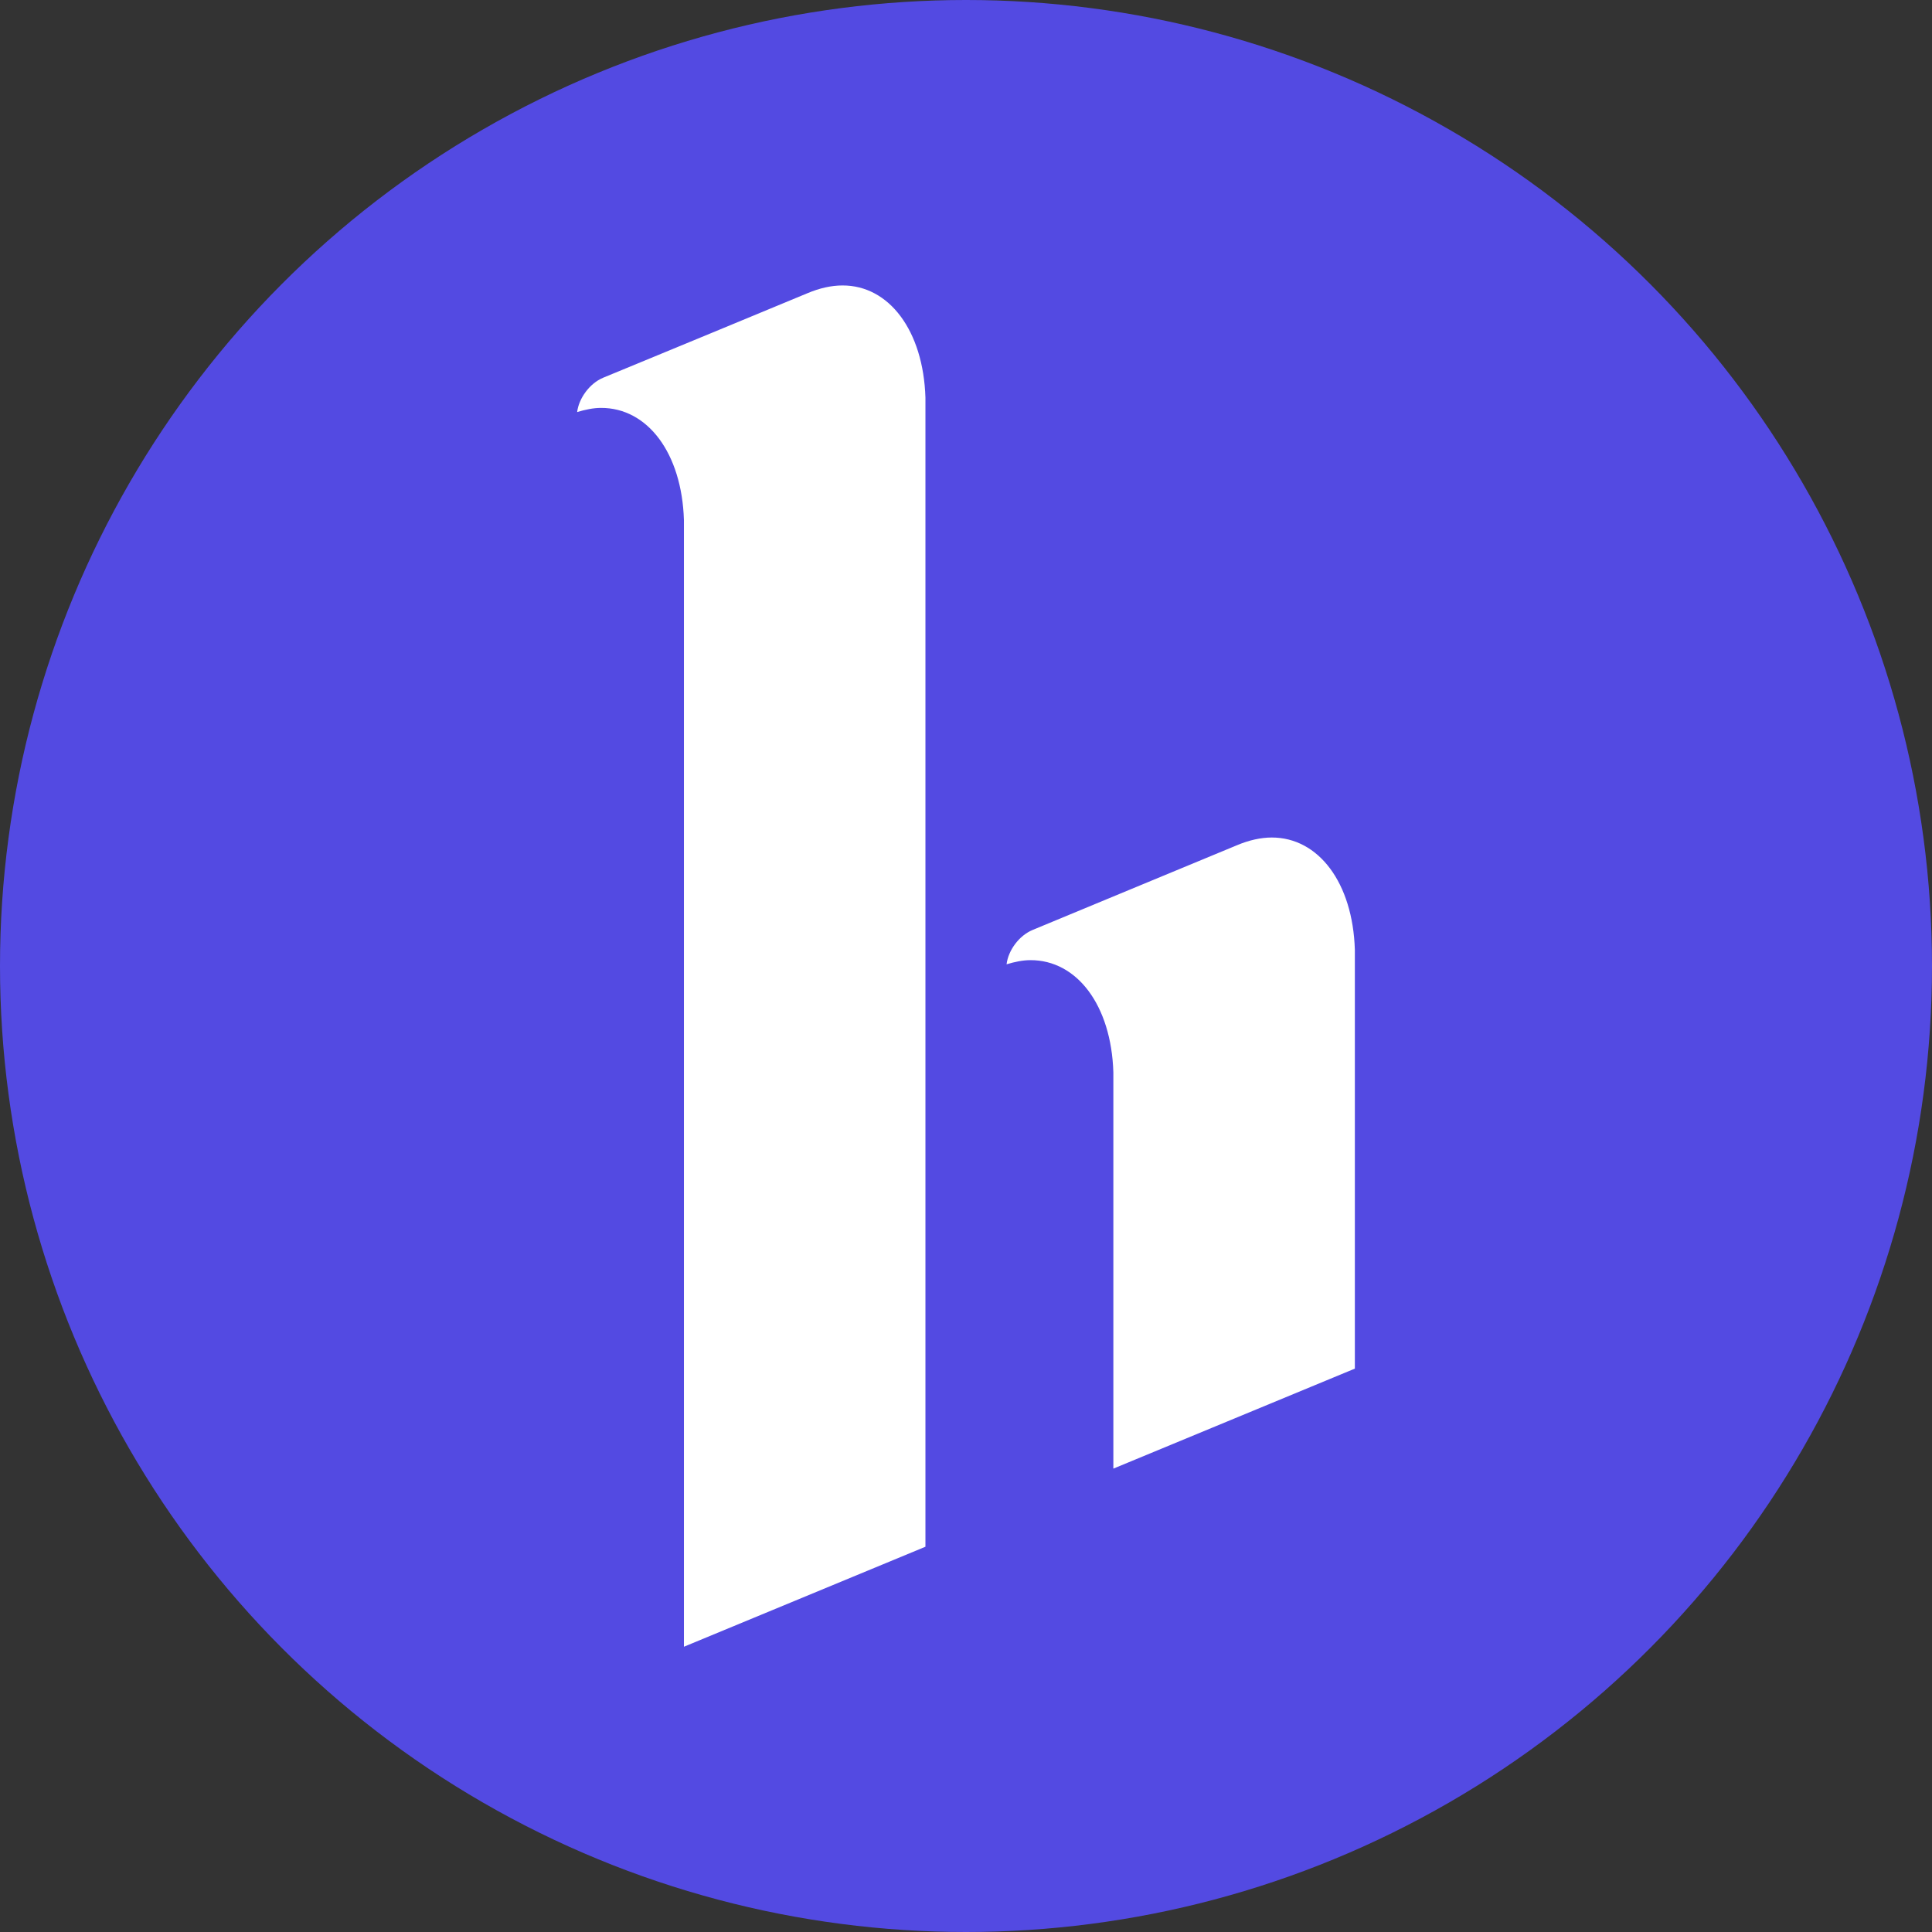
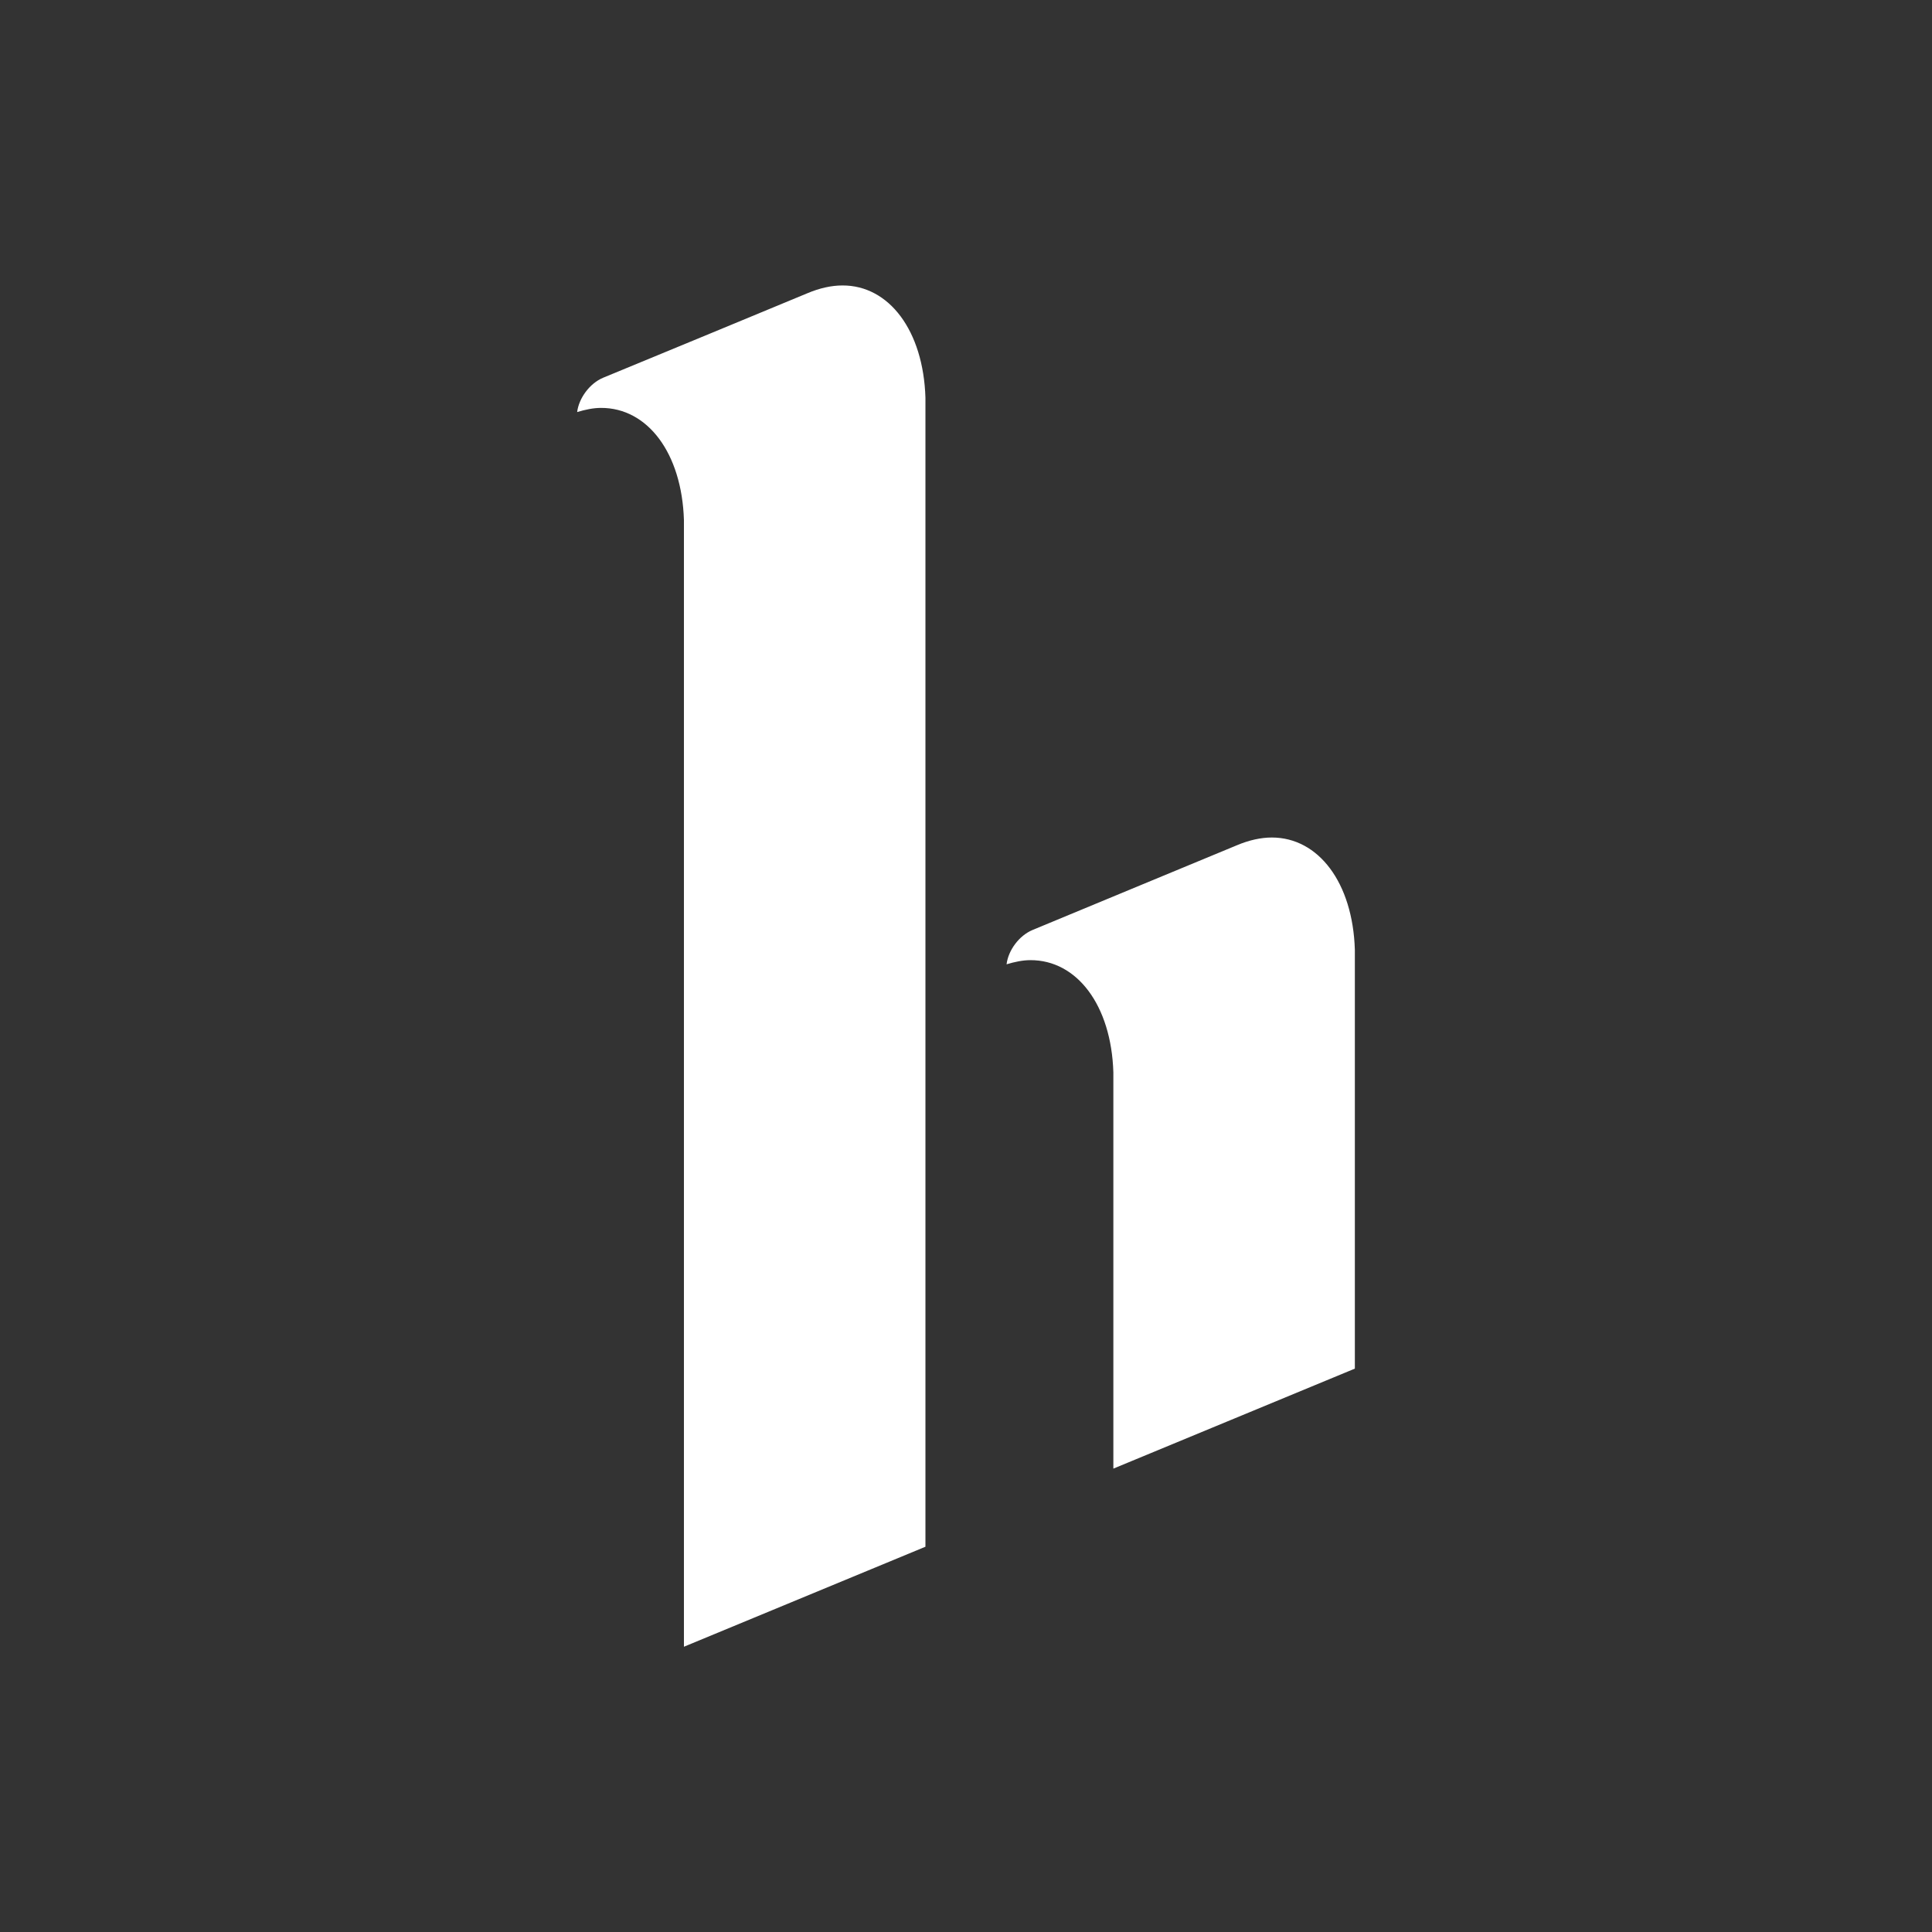
<svg xmlns="http://www.w3.org/2000/svg" version="1.1" id="Layer_1" x="0px" y="0px" viewBox="0 0 1024 1024" style="enable-background:new 0 0 1024 1024;" xml:space="preserve">
  <rect x="0" y="0" width="1024" height="1024" fill="#333333" stroke="none" />
  <style type="text/css">
	.st0{fill:#534AE2;}
	.st1{fill:#FFFFFF;}
</style>
-   <circle class="st0" cx="512" cy="512" r="512" />
  <g>
    <path class="st1" d="M674.1,443.9c-5.8,0-12.1,1.4-18.5,4.1l-51.4,21.3l-56.9,23.6c-7.2,3-12.9,10.8-13.8,18.2   c4.3-1.3,8.6-2.2,12.6-2.2c24.7-0.1,42.9,23.9,44,59.4v210.1l128-53v-222C717,467.8,698.8,443.9,674.1,443.9z" />
    <path class="st1" d="M446.5,151.3c-5.8,0-12.1,1.4-18.5,4.1l-51.4,21.3l-56.9,23.5c-7.2,3-12.9,10.9-13.8,18.2   c4.3-1.3,8.6-2.2,12.6-2.2c24.7-0.1,42.9,23.9,44,59.5v597.1l128-53V210.8C489.4,175.2,471.2,151.2,446.5,151.3z" />
  </g>
</svg>